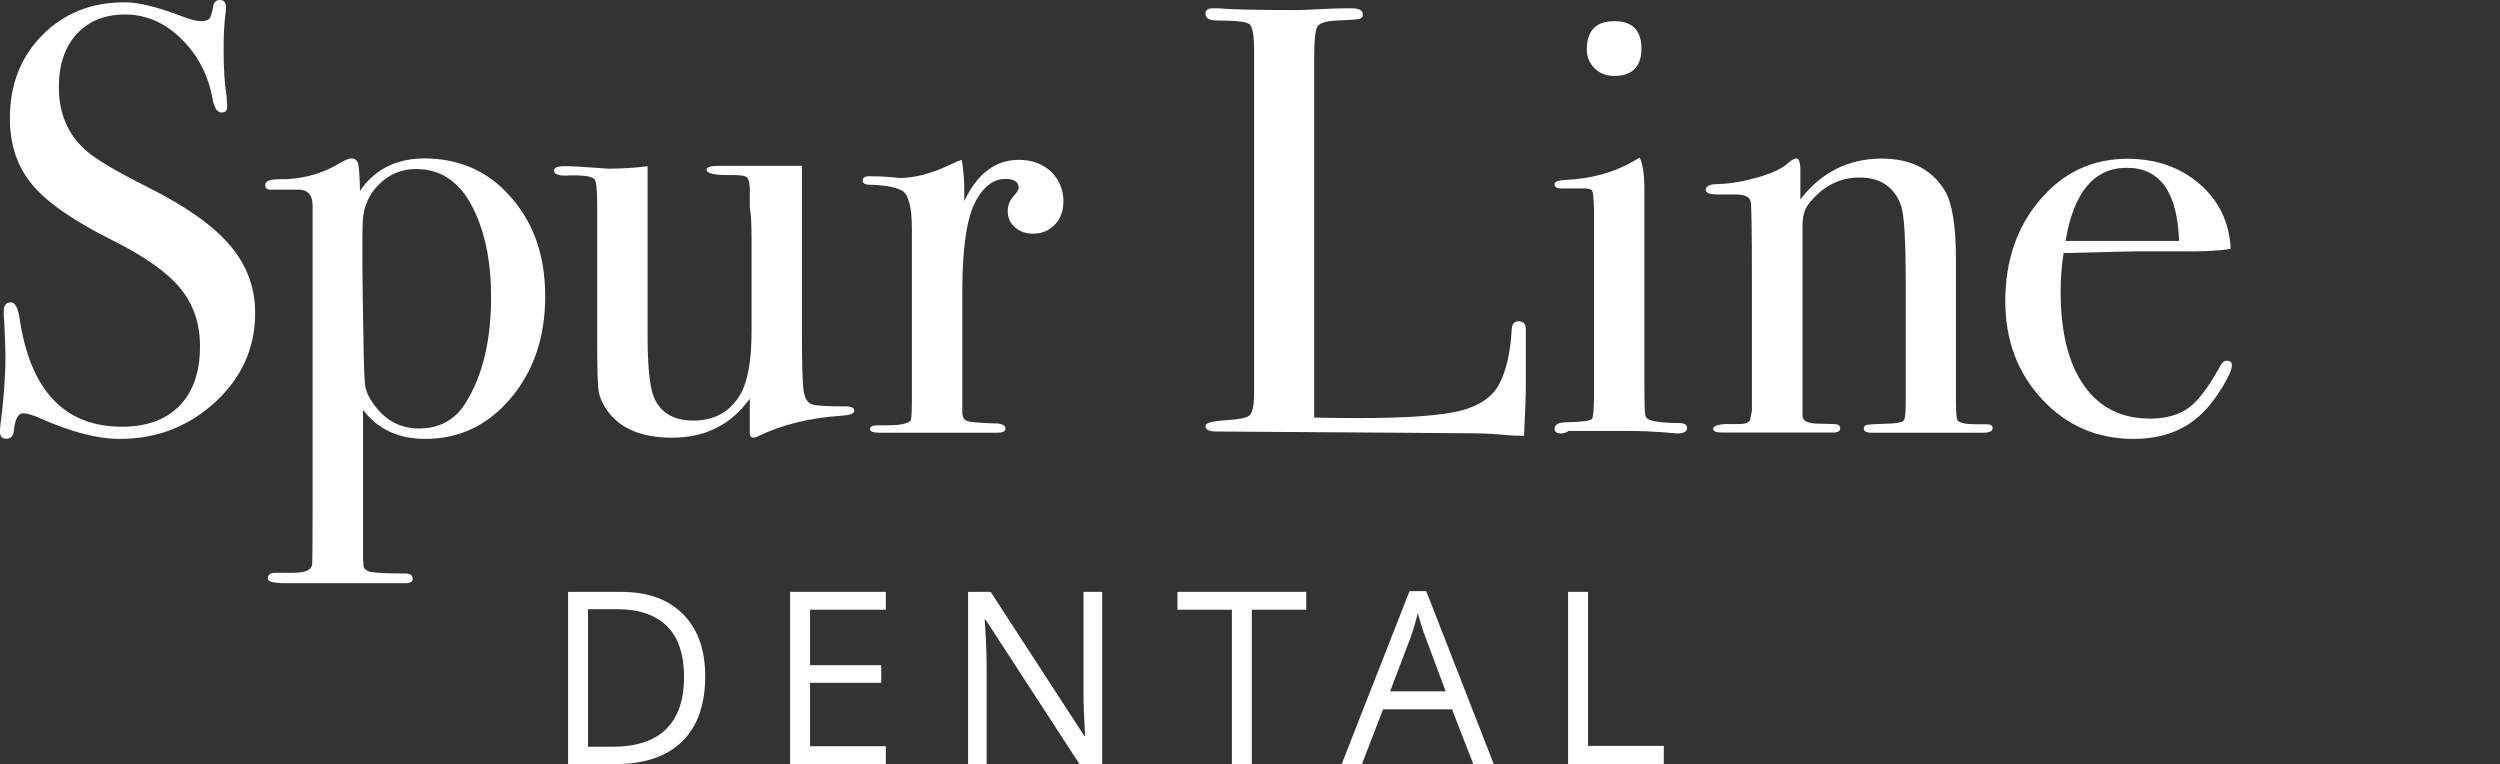
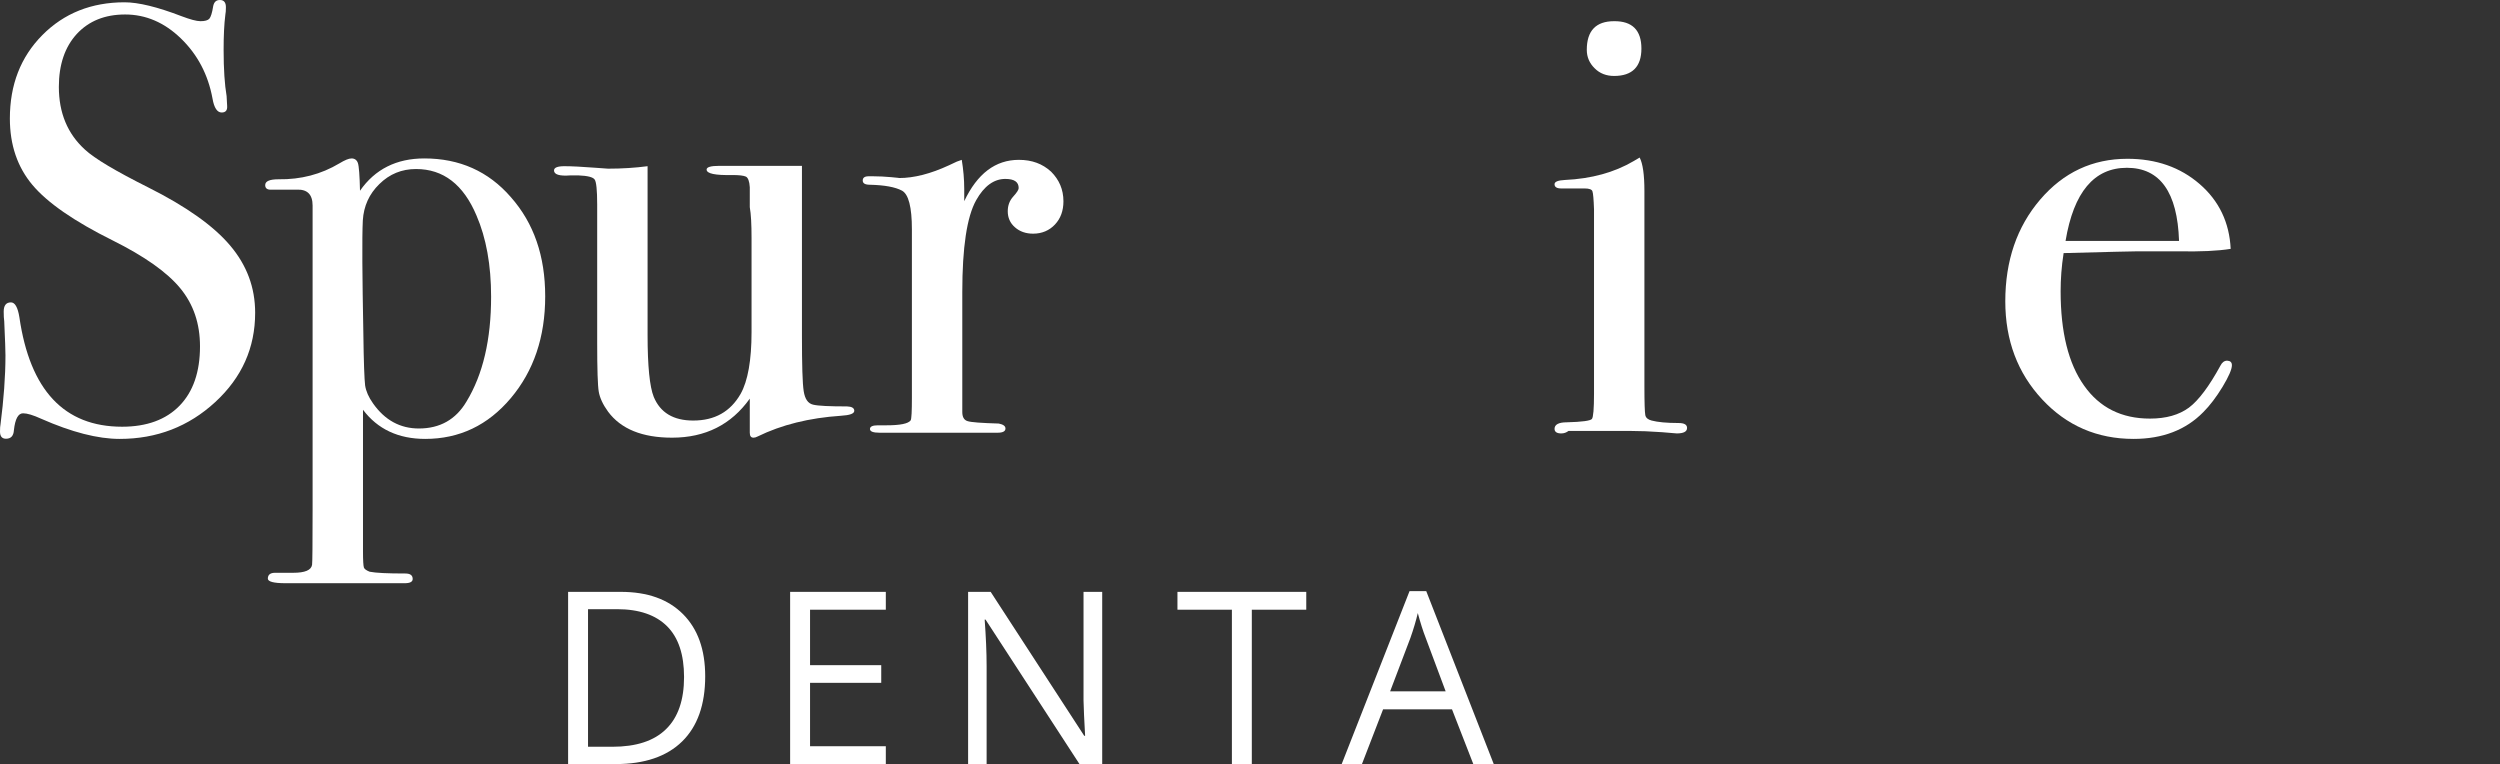
<svg xmlns="http://www.w3.org/2000/svg" width="373" height="114" viewBox="0 0 373 114" fill="none">
  <rect x="0" y="0" width="373" height="114" fill="#333333" stroke="none" />
  <path d="M105.216 100.903C105.216 105.146 104.059 108.387 101.772 110.627C99.485 112.867 96.172 114 91.86 114H84.762V88.306H92.623C96.619 88.306 99.695 89.413 101.903 91.627C104.112 93.841 105.216 96.924 105.216 100.903ZM102.061 101.008C102.061 97.662 101.22 95.132 99.537 93.445C97.855 91.759 95.357 90.889 92.071 90.889H87.733V111.417H91.361C94.91 111.417 97.592 110.548 99.379 108.782C101.167 107.043 102.061 104.434 102.061 101.008Z" fill="white" />
  <path d="M132.164 114H117.888V88.306H132.164V90.968H120.859V99.243H131.481V101.878H120.859V111.338H132.164V114Z" fill="white" />
  <path d="M164.449 114H161.058L147.045 92.444H146.913C147.097 94.974 147.203 97.293 147.203 99.401V114H144.442V88.306H147.807L161.768 109.784H161.899C161.873 109.467 161.82 108.44 161.741 106.727C161.662 105.014 161.636 103.775 161.662 103.037V88.306H164.449V114Z" fill="white" />
  <path d="M186.77 114H183.799V90.968H175.676V88.306H194.894V90.968H186.77V114Z" fill="white" />
  <path d="M219.818 114L216.637 105.831H206.357L203.202 114H200.179L210.301 88.201H212.798L222.868 114H219.818ZM215.69 103.143L212.719 95.184C212.325 94.183 211.931 92.945 211.536 91.469C211.273 92.602 210.905 93.841 210.432 95.184L207.409 103.143H215.69Z" fill="white" />
-   <path d="M233.962 114V88.306H236.933V111.286H248.238V114H233.962Z" fill="white" />
  <path d="M38.069 46.67C38.069 51.888 36.097 56.315 32.127 59.978C28.157 63.641 23.399 65.485 17.852 65.485C14.591 65.485 10.7 64.484 6.152 62.481C4.943 61.928 4.049 61.664 3.444 61.664C2.708 61.664 2.261 62.508 2.077 64.168C2.024 65.037 1.63 65.459 0.894 65.459C0.289 65.459 0 65.09 0 64.379C0 63.904 0.026 63.535 0.079 63.298C0.552 59.609 0.815 56.183 0.815 53.021C0.815 52.415 0.762 50.728 0.631 47.935C0.578 47.566 0.552 47.092 0.552 46.485C0.552 45.563 0.92 45.115 1.63 45.115C2.235 45.115 2.655 45.853 2.892 47.329C4.469 58.212 9.57 63.667 18.22 63.667C21.9 63.667 24.766 62.613 26.79 60.531C28.815 58.449 29.84 55.498 29.84 51.677C29.84 48.277 28.867 45.405 26.895 43.007C24.924 40.609 21.558 38.237 16.8 35.865C11.069 33.019 7.072 30.252 4.838 27.591C2.603 24.929 1.472 21.635 1.472 17.682C1.472 12.649 3.076 8.512 6.31 5.244C9.544 1.976 13.645 0.343 18.588 0.343C20.638 0.343 23.478 1.028 27.106 2.424C28.368 2.899 29.314 3.162 29.919 3.162C30.576 3.162 31.023 3.031 31.233 2.793C31.444 2.556 31.654 1.924 31.812 0.896C31.943 0.29 32.259 0 32.811 0C33.416 0 33.705 0.369 33.705 1.08C33.705 1.555 33.679 1.924 33.626 2.161C33.442 3.61 33.363 5.376 33.363 7.431C33.363 10.33 33.521 12.649 33.81 14.336L33.889 15.785C33.941 16.444 33.679 16.786 33.074 16.786C32.417 16.786 31.943 16.101 31.707 14.705C31.049 11.121 29.472 8.143 27.001 5.745C24.529 3.347 21.742 2.161 18.666 2.161C15.643 2.161 13.251 3.136 11.463 5.06C9.675 7.01 8.781 9.645 8.781 12.965C8.781 16.839 10.069 19.949 12.672 22.32C14.118 23.664 17.273 25.535 22.111 27.96C27.789 30.806 31.864 33.705 34.336 36.63C36.834 39.581 38.069 42.901 38.069 46.67Z" fill="white" />
  <path d="M81.344 44.219C81.344 50.28 79.635 55.34 76.217 59.398C72.799 63.456 68.54 65.485 63.44 65.485C59.444 65.485 56.341 64.036 54.159 61.137V82.298C54.159 83.642 54.212 84.406 54.291 84.67C54.37 84.907 54.685 85.118 55.158 85.302C56.078 85.487 57.84 85.566 60.469 85.566C61.205 85.566 61.573 85.829 61.573 86.383C61.573 86.804 61.179 87.015 60.39 87.015H58.655C58.234 87.015 57.524 87.015 56.578 87.015C55.684 87.015 54.895 87.015 54.212 87.015C53.844 87.015 52.845 87.015 51.215 87.015C49.532 87.015 48.244 87.015 47.402 87.015H42.591C40.83 87.015 39.962 86.778 39.962 86.33C39.962 85.75 40.33 85.46 41.04 85.46H43.748C45.51 85.46 46.43 85.065 46.561 84.275C46.614 83.906 46.64 81.112 46.64 75.921V30.674C46.64 28.988 45.825 28.197 44.195 28.302C41.776 28.302 40.514 28.302 40.383 28.302C39.831 28.302 39.568 28.065 39.568 27.617C39.568 27.037 40.225 26.748 41.566 26.748C44.879 26.8 47.902 26.01 50.636 24.376C51.425 23.901 52.03 23.638 52.45 23.638C52.923 23.638 53.239 23.875 53.397 24.323C53.554 24.771 53.66 26.168 53.712 28.46C55.947 25.245 59.154 23.638 63.308 23.638C68.567 23.638 72.878 25.562 76.217 29.409C79.661 33.309 81.344 38.211 81.344 44.219ZM73.273 44.272C73.273 39.528 72.537 35.496 71.091 32.15C69.145 27.538 66.148 25.219 62.073 25.219C59.943 25.219 58.129 25.957 56.604 27.459C55.079 28.935 54.264 30.753 54.133 32.888C54.001 35.549 54.054 41.189 54.212 49.727C54.264 54.048 54.37 56.631 54.475 57.501C54.606 58.37 55.001 59.266 55.658 60.189C57.419 62.692 59.706 63.931 62.493 63.931C65.648 63.931 68.014 62.587 69.592 59.925C72.063 55.867 73.273 50.649 73.273 44.272Z" fill="white" />
  <path d="M127.458 61.295C127.458 61.717 126.801 61.954 125.46 62.033C120.754 62.349 116.6 63.377 113.051 65.117C112.814 65.248 112.604 65.301 112.42 65.301C112.052 65.301 111.868 65.064 111.868 64.563V59.477C109.107 63.351 105.242 65.301 100.273 65.301C95.83 65.301 92.649 64.01 90.73 61.427C89.941 60.347 89.494 59.345 89.336 58.449C89.179 57.553 89.1 55.103 89.1 51.15V30.49C89.1 28.381 88.968 27.143 88.732 26.8C88.495 26.431 87.68 26.221 86.287 26.168H85.103C83.474 26.3 82.659 26.036 82.659 25.43C82.659 25.008 83.184 24.797 84.21 24.797C85.287 24.797 86.865 24.877 88.916 25.035C89.941 25.114 90.546 25.166 90.73 25.166C92.833 25.166 94.805 25.035 96.619 24.797V49.99C96.619 54.628 96.934 57.712 97.539 59.214C98.512 61.559 100.457 62.745 103.428 62.745C106.636 62.745 108.976 61.427 110.5 58.766C111.578 56.842 112.131 53.759 112.131 49.542V35.523C112.131 33.467 112.052 31.939 111.868 30.911V27.933C111.815 27.037 111.605 26.51 111.289 26.352C110.947 26.194 110.264 26.115 109.239 26.115C106.688 26.168 105.426 25.904 105.426 25.298C105.426 24.929 106.057 24.745 107.319 24.745H108.134C108.608 24.745 110.211 24.745 112.946 24.745C116.574 24.745 118.808 24.745 119.65 24.745V50.096C119.65 54.444 119.729 57.211 119.913 58.37C120.097 59.53 120.544 60.189 121.306 60.373C122.042 60.558 123.751 60.637 126.38 60.637C127.09 60.663 127.458 60.874 127.458 61.295Z" fill="white" />
  <path d="M158.665 30.042C158.665 31.438 158.245 32.598 157.403 33.494C156.562 34.39 155.458 34.864 154.143 34.864C153.065 34.864 152.145 34.548 151.435 33.915C150.699 33.283 150.357 32.466 150.357 31.517C150.357 30.674 150.62 29.936 151.172 29.33C151.725 28.724 151.987 28.302 151.987 28.065C151.987 27.143 151.33 26.695 149.989 26.695C148.307 26.695 146.834 27.749 145.651 29.857C144.258 32.334 143.574 36.92 143.574 43.587V61.48C143.574 62.218 143.837 62.666 144.337 62.824C144.863 63.008 146.414 63.114 149.017 63.193C149.674 63.325 150.016 63.562 150.016 63.931C150.016 64.352 149.621 64.563 148.833 64.563C147.439 64.563 146.151 64.563 144.941 64.563C143.732 64.563 141.445 64.563 138.053 64.563C136.292 64.563 135.03 64.563 134.241 64.563C133.452 64.563 132.453 64.563 131.244 64.563C130.271 64.563 129.798 64.379 129.798 64.01C129.798 63.641 130.192 63.456 130.981 63.456H132.243C134.294 63.456 135.503 63.219 135.871 62.718C136.003 62.481 136.055 61.348 136.055 59.345V34.232C136.055 30.885 135.556 28.961 134.557 28.434C133.558 27.907 131.98 27.617 129.798 27.564C129.062 27.564 128.72 27.354 128.72 26.932C128.72 26.51 129.009 26.3 129.614 26.3H130.245C131.139 26.3 132.059 26.352 132.953 26.431C133.873 26.51 134.241 26.563 134.136 26.563C136.371 26.563 138.842 25.931 141.576 24.666L142.759 24.112L143.495 23.849C143.732 25.298 143.864 26.748 143.864 28.197V30.015C145.809 25.904 148.517 23.849 152.014 23.849C153.959 23.849 155.537 24.429 156.825 25.614C158.034 26.827 158.665 28.276 158.665 30.042Z" fill="white" />
-   <path d="M227.653 57.211C227.653 58.792 227.574 61.401 227.39 65.011H226.391C226.022 65.011 225.155 64.958 223.761 64.827C222.368 64.695 220.817 64.642 219.055 64.642L181.407 64.379C180.382 64.379 179.856 64.115 179.856 63.562C179.856 63.14 180.671 62.877 182.301 62.745C184.588 62.613 185.982 62.376 186.428 61.981C186.875 61.585 187.112 60.452 187.112 58.581V7.51C187.112 5.27 186.875 3.979 186.428 3.61C185.982 3.241 184.351 3.057 181.591 3.057C180.434 3.057 179.856 2.714 179.856 2.055C179.856 1.502 180.224 1.239 180.934 1.239H181.749C183.747 1.423 187.69 1.502 193.632 1.502C194.184 1.502 195.236 1.449 196.813 1.37C198.391 1.291 199.679 1.239 200.704 1.239H201.703C202.781 1.239 203.333 1.555 203.333 2.135C203.333 2.503 203.176 2.714 202.834 2.82C202.492 2.899 201.467 2.978 199.705 3.057C197.944 3.11 196.919 3.399 196.577 3.926C196.235 4.454 196.077 6.035 196.077 8.696V62.297C197.707 62.349 199.968 62.376 202.887 62.376C209.959 62.376 214.954 62.007 217.846 61.295C220.738 60.558 222.71 59.214 223.735 57.211C224.761 55.208 225.365 52.52 225.549 49.121C225.602 48.33 225.944 47.935 226.601 47.935C227.363 47.935 227.705 48.383 227.653 49.305V51.571C227.653 51.703 227.653 51.967 227.653 52.388C227.653 52.81 227.653 53.232 227.653 53.653V57.211Z" fill="white" />
  <path d="M251.709 63.852C251.709 64.405 251.183 64.668 250.157 64.668C250.21 64.668 249.5 64.616 247.975 64.484C246.161 64.352 244.663 64.3 243.453 64.3H234.015C233.699 64.537 233.358 64.668 232.937 64.668C232.28 64.668 231.938 64.431 231.938 63.983C231.938 63.351 232.543 63.008 233.752 63.008C236.039 62.956 237.301 62.771 237.512 62.508C237.722 62.244 237.827 60.979 237.827 58.739V31.227C237.774 29.725 237.696 28.829 237.59 28.54C237.512 28.276 237.117 28.118 236.46 28.118H233.831C233.594 28.118 233.279 28.118 232.937 28.118C232.28 28.118 231.938 27.907 231.938 27.485C231.938 27.116 232.437 26.906 233.463 26.853C237.459 26.669 240.877 25.72 243.743 24.033L244.636 23.506C245.11 24.402 245.346 26.089 245.346 28.487C245.346 28.355 245.346 28.671 245.346 29.383C245.346 30.121 245.346 31.28 245.346 32.914V57.659C245.346 60.083 245.399 61.506 245.478 61.928C245.557 62.349 245.898 62.613 246.424 62.745C247.318 62.982 248.659 63.114 250.42 63.114C251.288 63.114 251.709 63.351 251.709 63.852ZM244.899 7.247C244.899 9.961 243.532 11.332 240.824 11.332C239.667 11.332 238.695 10.963 237.932 10.198C237.144 9.434 236.749 8.512 236.749 7.431C236.749 4.585 238.116 3.162 240.824 3.162C243.532 3.136 244.899 4.506 244.899 7.247Z" fill="white" />
-   <path d="M297.297 63.878C297.297 64.326 296.85 64.563 295.93 64.563H294.852C293.774 64.563 292.275 64.563 290.409 64.563C284.493 64.563 280.97 64.563 279.892 64.563H279.261C278.473 64.563 278.078 64.352 278.078 63.931C278.078 63.641 278.236 63.456 278.578 63.377C278.92 63.325 280.076 63.245 282.075 63.193C283.231 63.14 283.889 62.956 284.073 62.692C284.257 62.429 284.336 61.427 284.336 59.741V42.348C284.336 35.76 284.099 31.834 283.599 30.569C282.574 27.854 280.523 26.484 277.447 26.484C274.424 26.484 271.874 27.828 269.823 30.463C269.218 31.254 268.929 32.334 268.929 33.731V62.007C268.929 62.745 269.586 63.114 270.875 63.193L273.635 63.272C274.24 63.272 274.555 63.483 274.555 63.904C274.555 64.326 274.187 64.537 273.477 64.537H272.031C270.691 64.537 268.587 64.537 265.695 64.537C265.038 64.537 263.592 64.537 261.384 64.537C259.175 64.537 257.887 64.537 257.519 64.537H256.967C256.073 64.537 255.6 64.352 255.6 63.983C255.6 63.614 256.152 63.377 257.23 63.272C258.018 63.272 258.781 63.272 259.491 63.272C260.385 63.272 260.937 63.061 261.121 62.639L261.384 61.269V41.505C261.384 34.627 261.331 30.806 261.2 30.094C261.068 29.383 260.332 29.014 258.939 29.014C258.518 29.014 257.782 29.014 256.756 29.014H256.31C255.1 29.014 254.495 28.777 254.495 28.329C254.495 27.749 255.126 27.459 256.388 27.459C258.202 27.406 260.174 27.064 262.278 26.458C264.381 25.852 265.879 25.166 266.721 24.376C267.273 23.901 267.693 23.638 267.983 23.638C268.403 23.638 268.614 24.218 268.614 25.377V29.752C271.742 25.694 275.791 23.664 280.76 23.664C285.124 23.664 288.253 25.272 290.198 28.487C291.276 30.305 291.828 33.757 291.828 38.843V59.556C291.828 61.506 291.907 62.56 292.091 62.745C292.459 63.114 293.327 63.298 294.72 63.298C294.905 63.298 295.246 63.298 295.72 63.298H296.351C297.008 63.298 297.297 63.483 297.297 63.878Z" fill="white" />
  <path d="M333 54.496C333 55.103 332.527 56.183 331.607 57.712C330.66 59.266 329.714 60.505 328.741 61.48C326.138 64.141 322.668 65.485 318.33 65.485C312.887 65.485 308.339 63.509 304.685 59.583C301.03 55.656 299.19 50.781 299.19 44.957C299.19 38.896 300.925 33.836 304.396 29.778C307.866 25.72 312.204 23.691 317.41 23.691C321.695 23.691 325.297 24.956 328.189 27.459C331.081 29.963 332.632 33.204 332.816 37.13C330.87 37.447 328.32 37.552 325.113 37.499H318.777C318.356 37.499 314.728 37.578 307.892 37.763C307.577 39.766 307.445 41.663 307.445 43.455C307.445 49.542 308.602 54.233 310.942 57.527C313.256 60.821 316.542 62.455 320.775 62.455C323.194 62.455 325.113 61.901 326.585 60.821C328.031 59.741 329.608 57.633 331.291 54.549C331.528 54.075 331.869 53.811 332.29 53.811C332.763 53.838 333 54.048 333 54.496ZM325.113 35.944C324.876 28.671 322.273 25.035 317.331 25.035C312.441 25.035 309.391 28.671 308.181 35.944H325.113Z" fill="white" />
</svg>